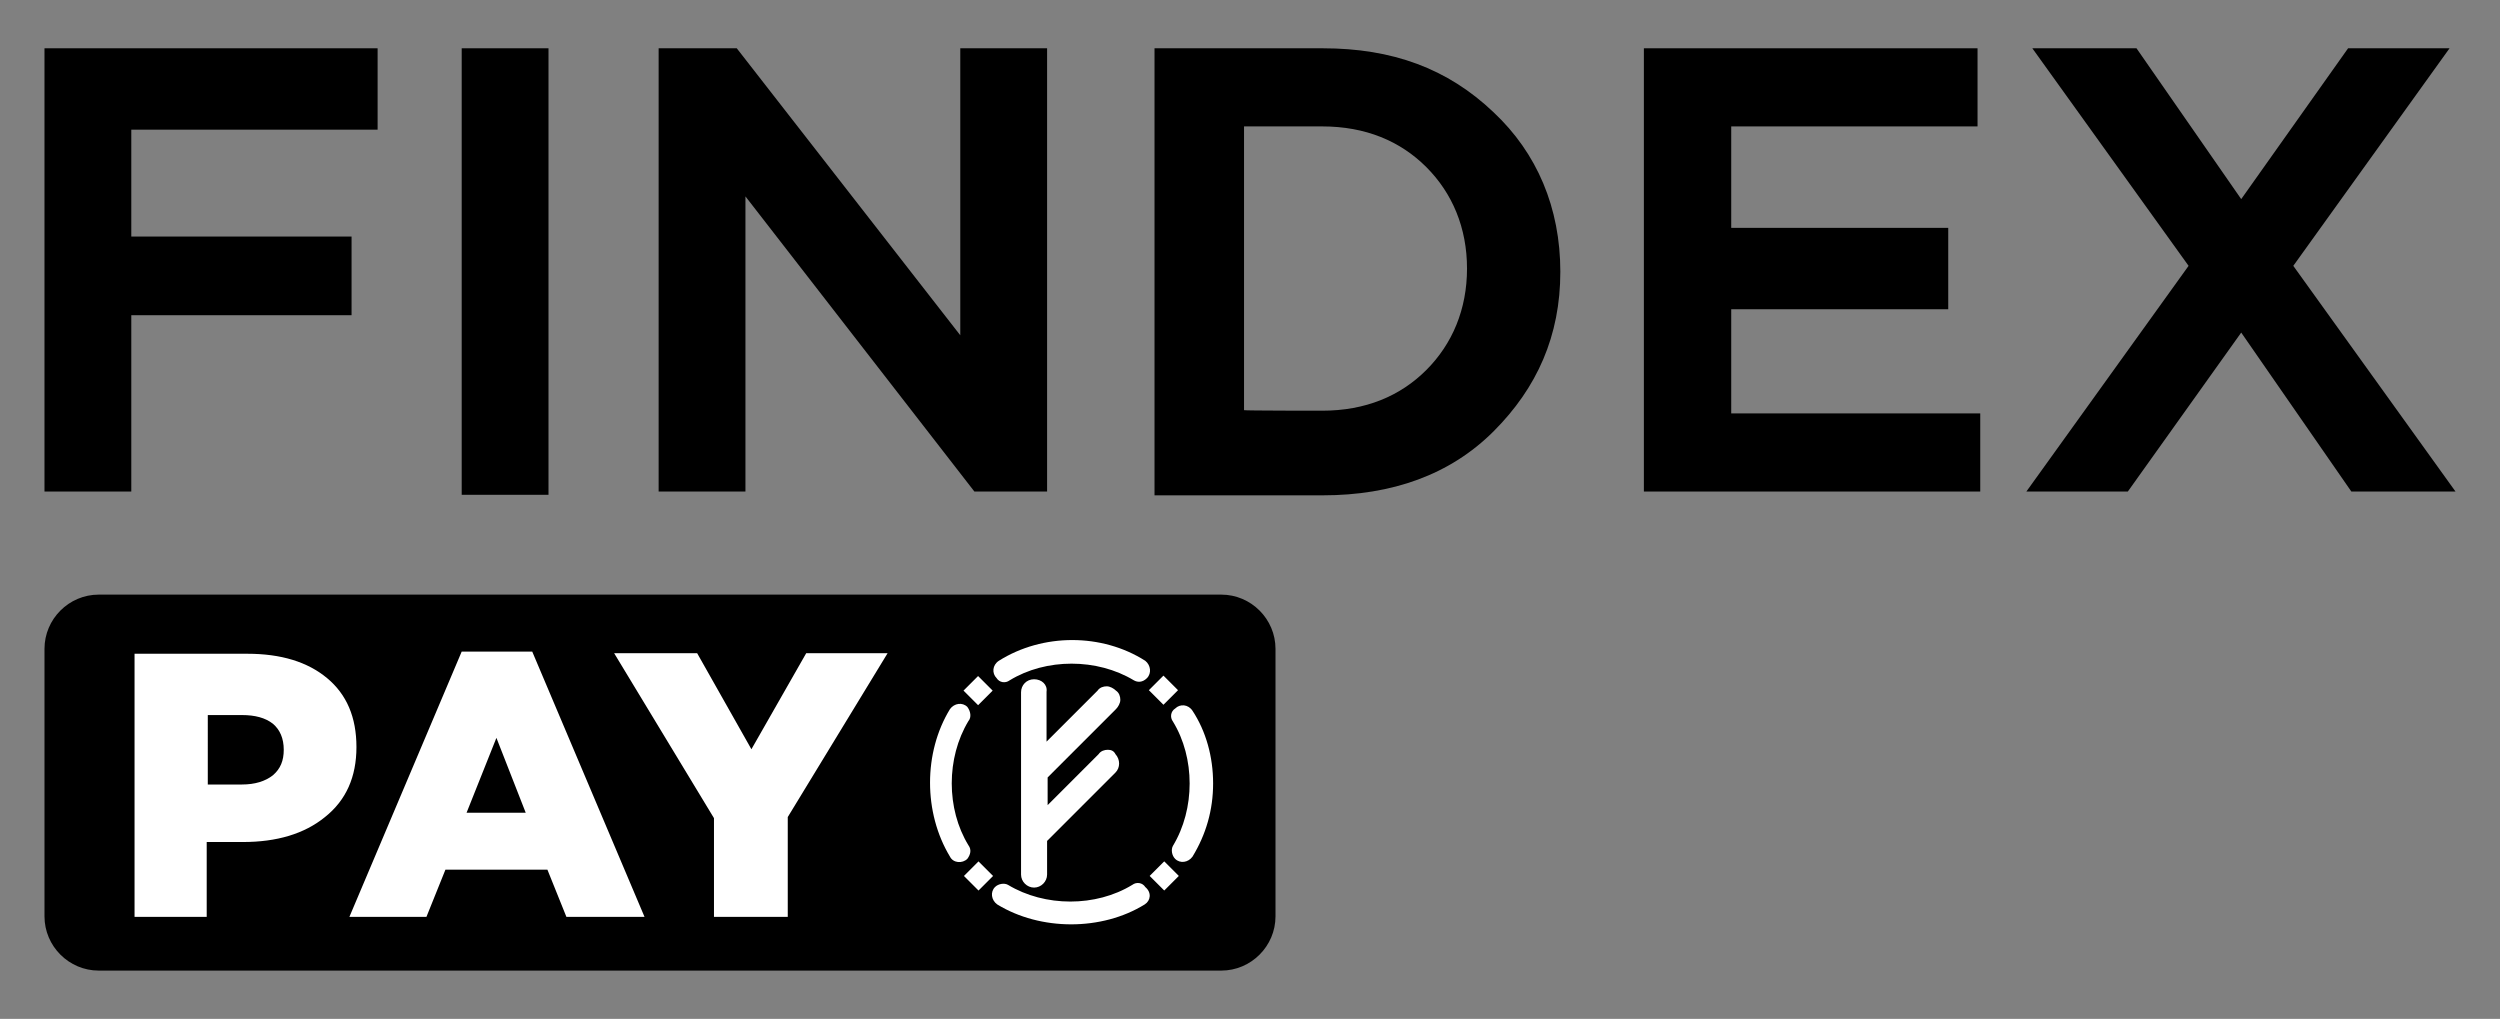
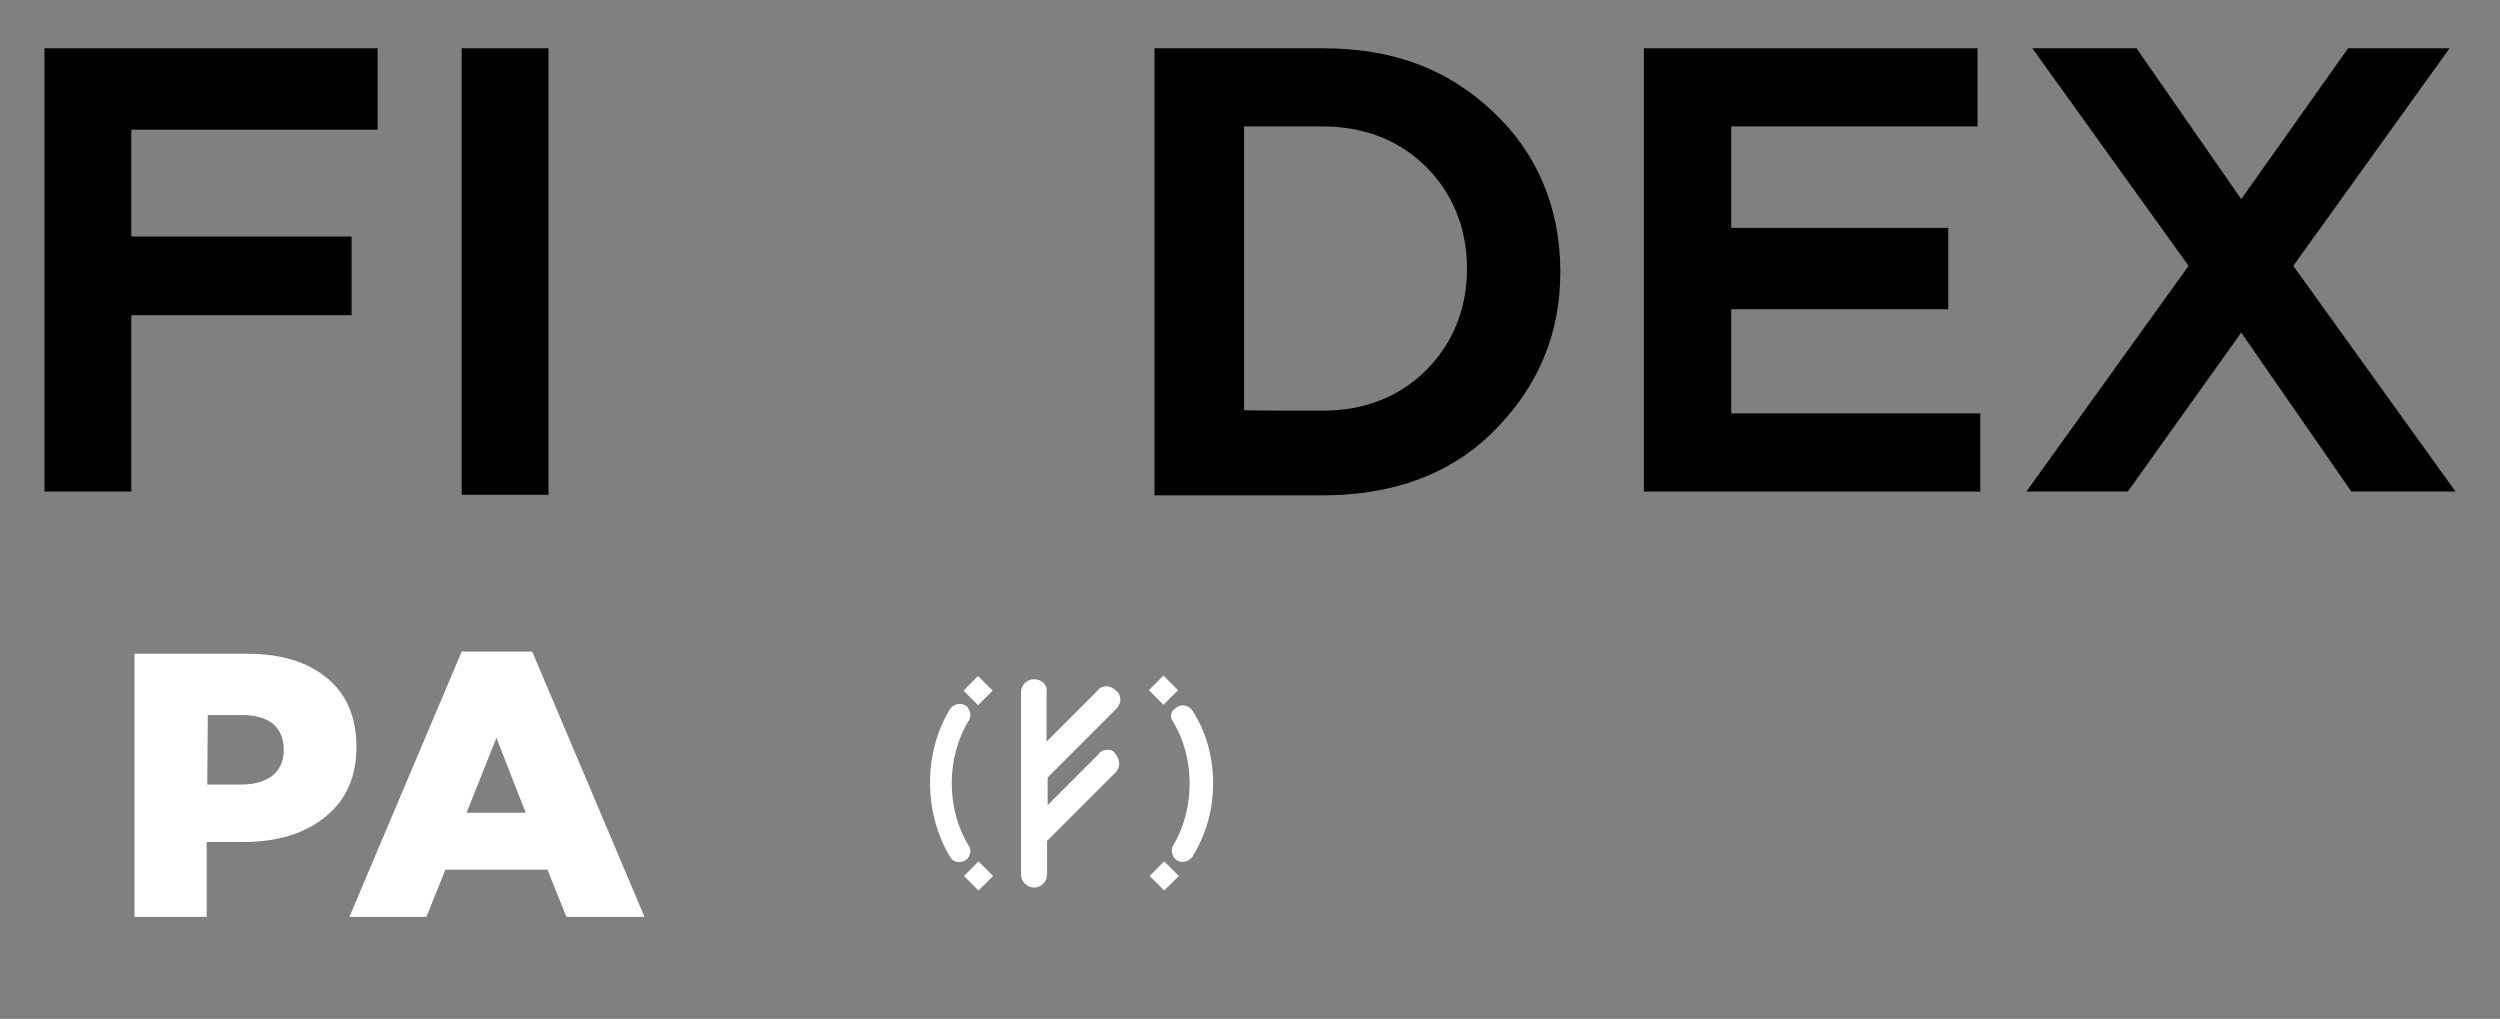
<svg xmlns="http://www.w3.org/2000/svg" version="1.1" baseProfile="tiny" id="Layer_1" x="0px" y="0px" viewBox="0 0 460.8 187.8" overflow="visible" xml:space="preserve">
  <rect x="0" y="0" width="460.8" height="187.8" fill="#808080" stroke="none" />
  <g>
    <g>
      <g>
        <g>
          <g>
            <g>
              <polygon points="8.2,90.6 8.2,8.9 69.6,8.9 69.6,23.9 24.2,23.9 24.2,43.6 64.8,43.6 64.8,58.1 24.2,58.1 24.2,90.6       " />
            </g>
            <g>
              <rect x="85.1" y="8.9" width="16" height="82.3" />
            </g>
            <g>
-               <polygon points="179.6,90.6 137.4,36.2 137.4,90.6 121.4,90.6 121.4,8.9 135.8,8.9 177,61.8 177,8.9 193,8.9 193,90.6               " />
-             </g>
+               </g>
            <g>
              <path d="M212.8,90.6V8.9h31c12.8,0,23,3.7,31.5,11.8c8,7.5,12.3,17.6,12.3,29.4s-4.3,21.4-12.3,29.4s-18.7,11.8-31.5,11.8h-31        V90.6z M243.7,75.7c8,0,14.4-2.7,19.2-7.5c4.8-4.8,7.5-11.2,7.5-18.7s-2.7-13.9-7.5-18.7c-4.8-4.8-11.2-7.5-19.2-7.5h-14.4        v52.3C229.3,75.7,243.7,75.7,243.7,75.7z" />
            </g>
            <g>
              <polygon points="303,90.6 303,8.9 364.5,8.9 364.5,23.3 319.1,23.3 319.1,42 359.1,42 359.1,57 319.1,57 319.1,76.2 365,76.2         365,90.6       " />
            </g>
            <g>
              <polygon points="433.4,90.6 413.1,61.3 392.2,90.6 373.5,90.6 403.4,49 374.6,8.9 393.8,8.9 413.1,36.7 432.8,8.9 451.5,8.9         422.7,49 452.6,90.6       " />
            </g>
          </g>
        </g>
      </g>
      <g>
-         <path d="M225.1,178.9H18.2c-5.5,0-10-4.5-10-10v-49.3c0-5.5,4.5-10,10-10h206.9c5.5,0,10,4.5,10,10v49.3     C235.1,174.4,230.6,178.9,225.1,178.9z" />
        <g>
-           <path fill="#FFFFFF" d="M24.8,169v-48.5h20.8c6.2,0,11.1,1.5,14.7,4.5c3.6,3,5.4,7.2,5.4,12.7c0,5.5-1.9,9.8-5.8,12.9      c-3.8,3.1-8.9,4.6-15.1,4.6h-6.7V169H24.8z M38.2,144.6h6.4c2.4,0,4.3-0.6,5.7-1.7c1.4-1.2,2-2.7,2-4.7c0-2.1-0.7-3.7-2-4.8      c-1.4-1.1-3.3-1.6-5.7-1.6h-6.3V144.6z" />
+           <path fill="#FFFFFF" d="M24.8,169v-48.5h20.8c6.2,0,11.1,1.5,14.7,4.5c3.6,3,5.4,7.2,5.4,12.7c0,5.5-1.9,9.8-5.8,12.9      c-3.8,3.1-8.9,4.6-15.1,4.6h-6.7V169H24.8z M38.2,144.6h6.4c2.4,0,4.3-0.6,5.7-1.7c1.4-1.2,2-2.7,2-4.7c0-2.1-0.7-3.7-2-4.8      c-1.4-1.1-3.3-1.6-5.7-1.6h-6.3z" />
          <path fill="#FFFFFF" d="M64.4,169l20.7-48.9h13l20.7,48.9h-14.4l-3.5-8.7H82.1l-3.5,8.7H64.4z M86,149.8h10.9L91.5,136L86,149.8      z" />
-           <path fill="#FFFFFF" d="M131.6,169v-18.2l-18.4-30.4h15.3l10,17.7l10.1-17.7h15l-18.4,30.2V169H131.6z" />
        </g>
        <g>
          <path fill="#FFFFFF" d="M204.2,138.2c-0.6,0-1.3,0.2-1.7,0.8l-9.4,9.4v-5.1l0,0l12.6-12.6c0.4-0.4,0.8-1.1,0.8-1.7      c0-0.6-0.2-1.3-0.8-1.7c-0.4-0.4-1.1-0.8-1.7-0.8c-0.6,0-1.3,0.2-1.7,0.8l-9.4,9.4v-9.2c0.2-1.3-0.9-2.3-2.3-2.3      s-2.4,1.1-2.4,2.4v33.6c0,1.3,1.1,2.4,2.4,2.4s2.4-1.1,2.4-2.4v-6.2l0,0l12.6-12.6c0.9-0.9,0.9-2.4,0-3.4      C205.3,138.4,204.8,138.2,204.2,138.2z" />
          <g>
-             <path fill="#FFFFFF" d="M211.4,125L211.4,125c-0.8,0.8-1.7,0.8-2.4,0.4c-6.8-4.1-16.2-4.1-22.9,0c-0.8,0.6-1.9,0.4-2.4-0.4l0,0       c-0.9-0.9-0.8-2.4,0.4-3.2c8.1-5.1,19-5.1,27,0C212.1,122.6,212.3,124.1,211.4,125z" />
-           </g>
+             </g>
          <g>
            <path fill="#FFFFFF" d="M223.6,144.4c0,4.9-1.3,9.4-3.8,13.5c-0.8,1.1-2.3,1.3-3.2,0.4l0,0c-0.6-0.6-0.8-1.7-0.4-2.4       c4.1-6.8,4.1-16.2,0-22.9c-0.6-0.8-0.4-1.9,0.4-2.4l0,0c0.9-0.9,2.4-0.8,3.2,0.4C222.3,134.8,223.6,139.5,223.6,144.4z" />
          </g>
          <g>
            <path fill="#FFFFFF" d="M178.3,158.3L178.3,158.3c-0.9,0.9-2.6,0.8-3.2-0.4c-4.9-8.1-4.9-19.2,0-27.2c0.8-1.1,2.3-1.3,3.2-0.4       l0,0c0.6,0.8,0.8,1.9,0.2,2.6c-4.1,6.8-4.1,16.2,0,22.9C179.1,156.6,178.9,157.5,178.3,158.3z" />
          </g>
          <g>
-             <path fill="#FFFFFF" d="M211,166.7c-7.9,4.9-19.2,4.9-27.2,0c-1.1-0.8-1.3-2.3-0.4-3.2l0,0c0.6-0.6,1.7-0.8,2.4-0.4       c6.8,4.1,16.2,4.1,22.9,0c0.8-0.6,1.9-0.4,2.4,0.4l0,0C212.3,164.5,212.1,166,211,166.7z" />
-           </g>
+             </g>
          <rect x="178.4" y="125.4" transform="matrix(0.707 -0.707 0.707 0.707 -37.193 164.765)" fill="#FFFFFF" width="3.8" height="3.8" />
          <rect x="212.6" y="125.3" transform="matrix(0.707 -0.707 0.707 0.707 -27.137 188.938)" fill="#FFFFFF" width="3.8" height="3.8" />
          <rect x="212.7" y="159.6" transform="matrix(0.707 -0.707 0.707 0.707 -51.31 198.994)" fill="#FFFFFF" width="3.8" height="3.8" />
          <rect x="178.5" y="159.6" transform="matrix(0.707 -0.707 0.707 0.707 -61.366 174.821)" fill="#FFFFFF" width="3.8" height="3.8" />
        </g>
      </g>
    </g>
  </g>
</svg>